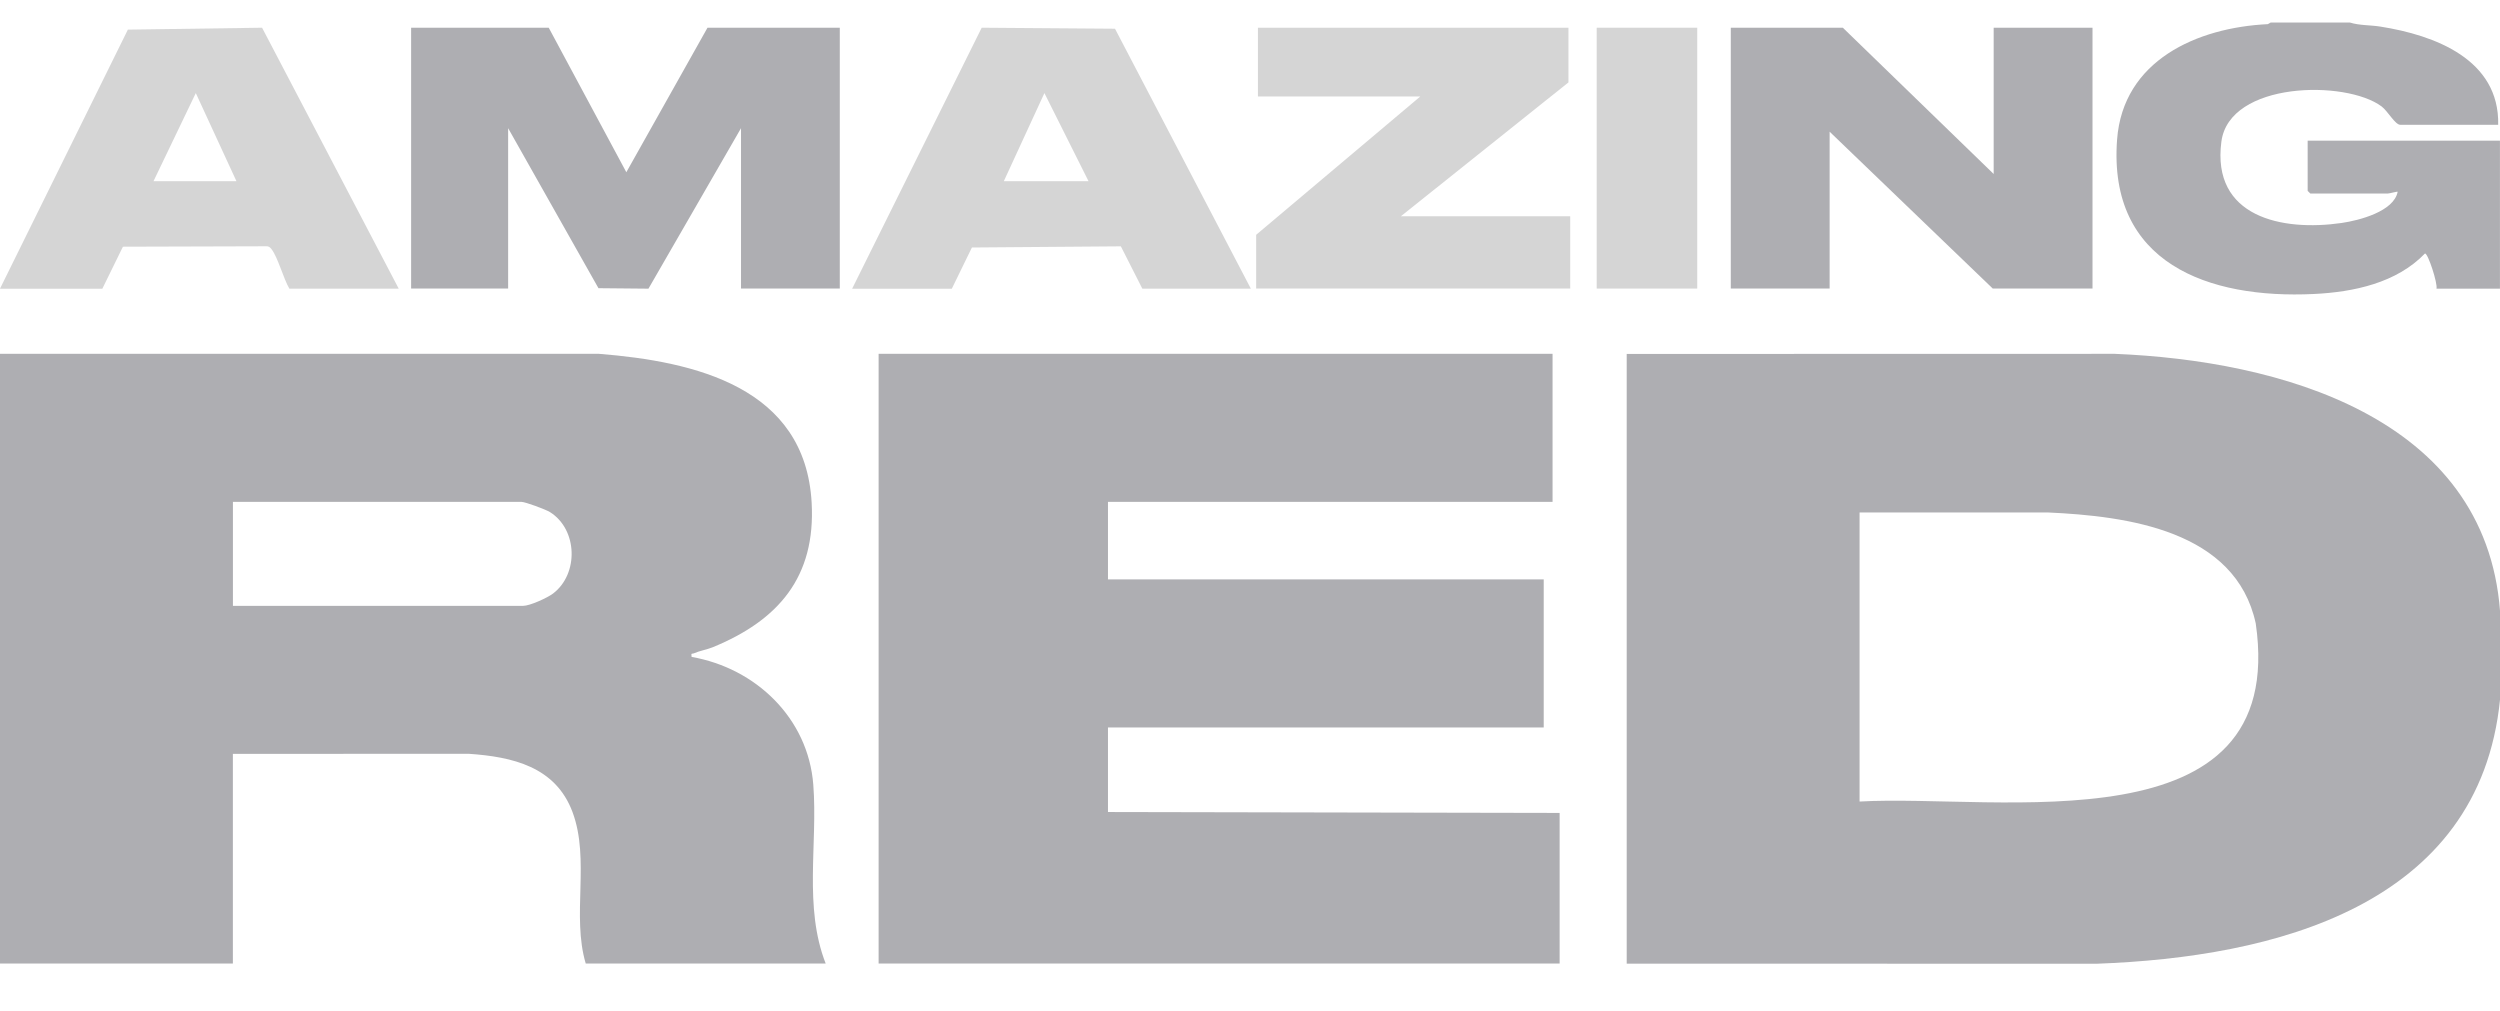
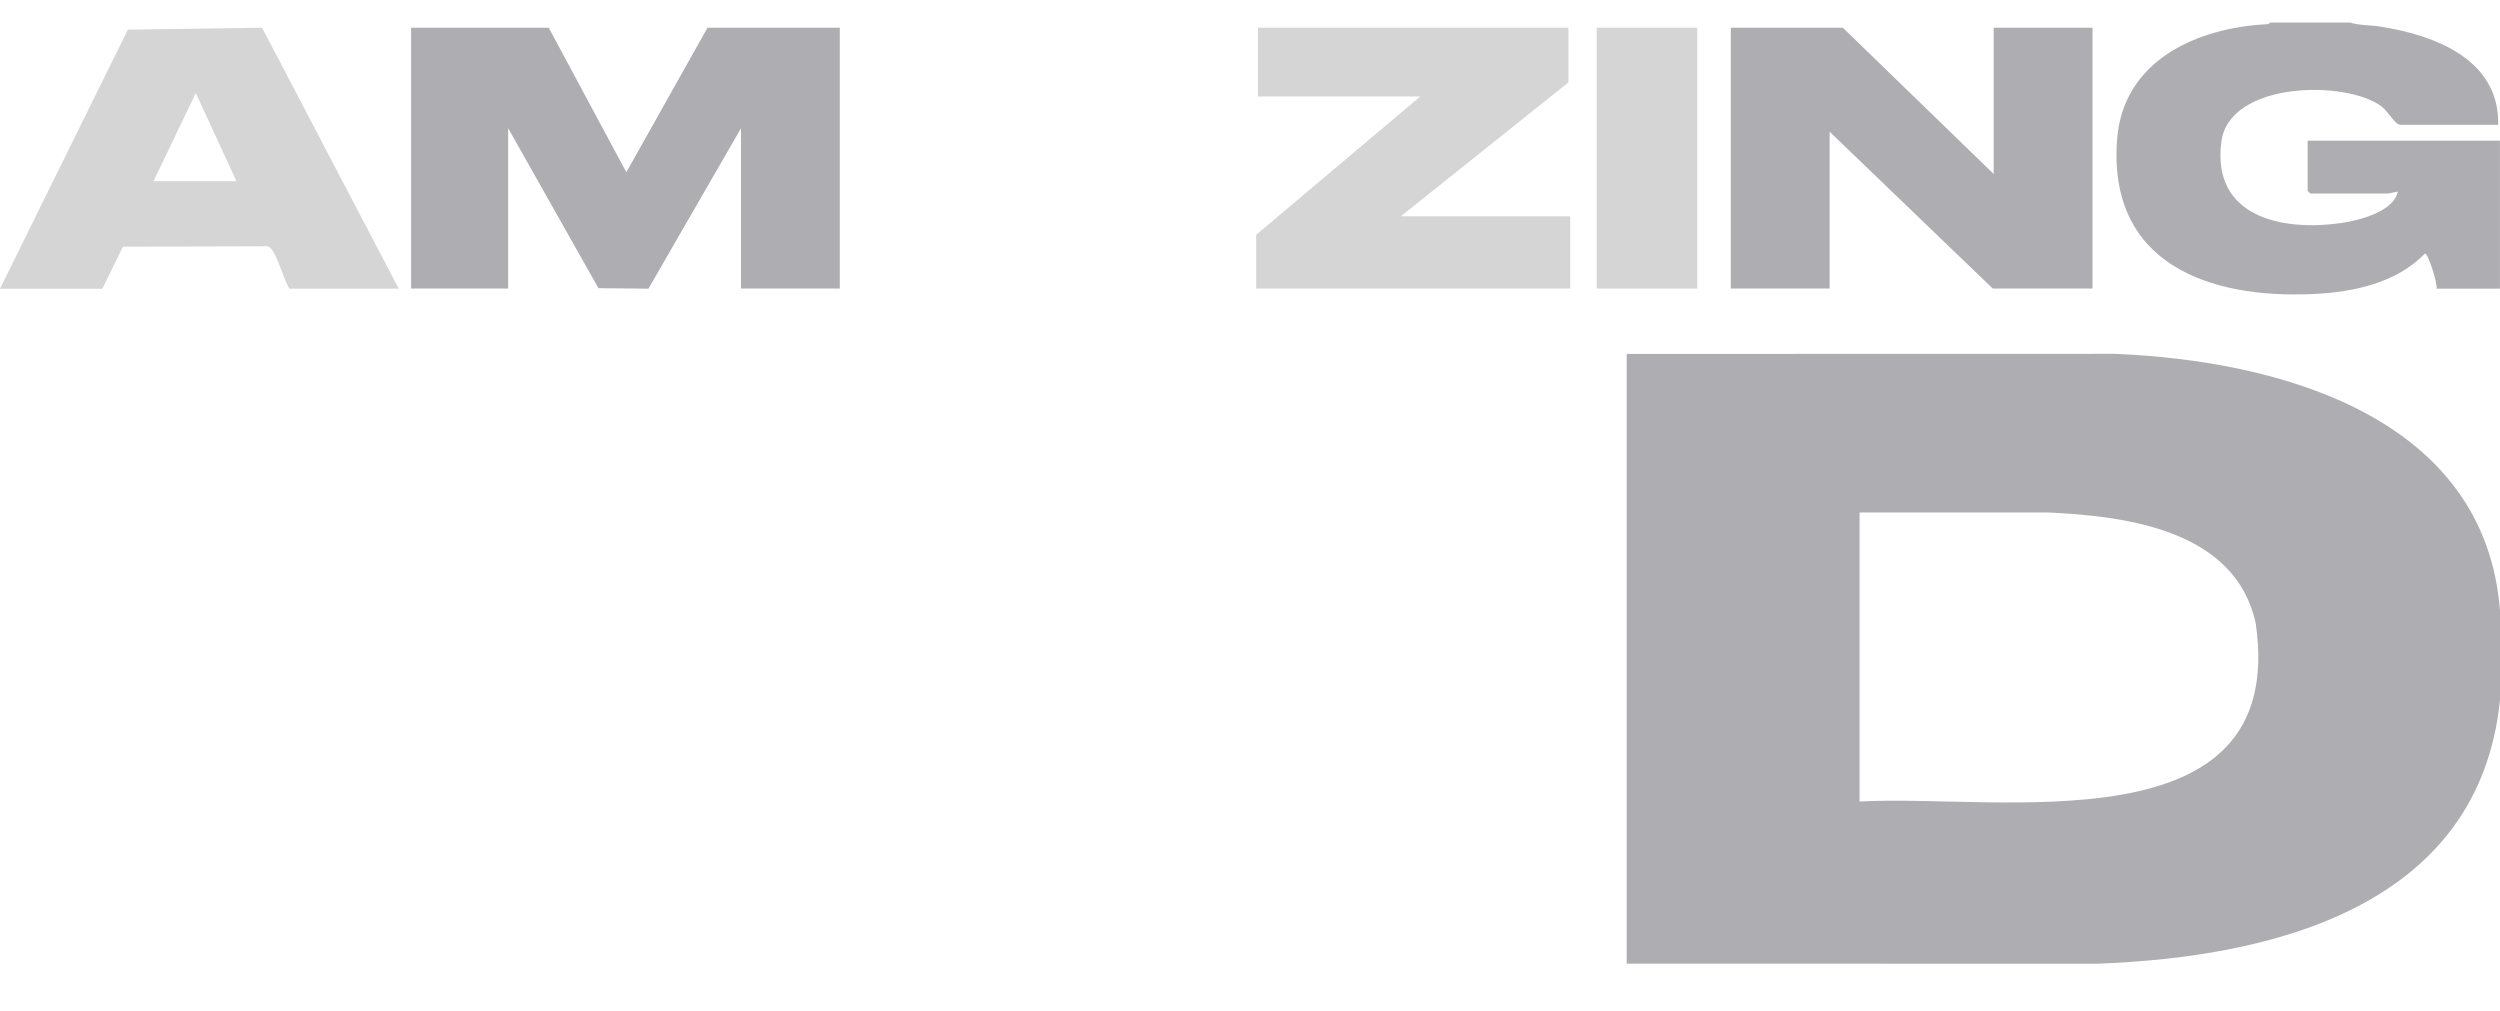
<svg xmlns="http://www.w3.org/2000/svg" width="47" height="19" viewBox="0 0 47 19" fill="none">
  <path d="M47.001 13.147C46.614 17.046 42.734 17.996 39.423 18.118L30.582 18.117L30.582 6.654L39.755 6.652C42.832 6.777 46.723 7.824 47.001 11.491V13.147V13.147ZM34.96 15.069C37.558 14.92 43.026 15.987 42.408 11.721C42.03 9.97 39.996 9.702 38.494 9.634L34.96 9.635V15.068V15.069Z" fill="#AEAEB2" />
  <path d="M44.18 0.424C44.357 0.48 44.567 0.47 44.751 0.5C45.775 0.661 46.992 1.117 46.966 2.346H45.125C45.029 2.346 44.888 2.086 44.774 2.001C44.103 1.5 41.911 1.528 41.762 2.663C41.575 4.082 42.903 4.354 44.022 4.192C44.356 4.143 45.006 3.975 45.076 3.605C45.07 3.597 44.921 3.638 44.893 3.638L43.434 3.638L43.384 3.588V2.644L46.999 2.644V5.427H45.806C45.831 5.328 45.647 4.764 45.59 4.765C45.056 5.32 44.249 5.491 43.502 5.527C41.512 5.624 39.629 4.945 39.801 2.626C39.911 1.136 41.304 0.518 42.635 0.454L42.688 0.424L44.18 0.424L44.18 0.424Z" fill="#AEAEB2" />
-   <path d="M0 6.652L11.26 6.652C13.068 6.796 15.138 7.28 15.259 9.45C15.337 10.85 14.634 11.661 13.4 12.168C13.29 12.213 13.149 12.236 13.049 12.281C13.01 12.299 12.989 12.265 13.002 12.35C14.208 12.561 15.194 13.501 15.29 14.753C15.376 15.867 15.106 17.047 15.523 18.115H11.012C10.744 17.214 11.097 16.162 10.763 15.266C10.444 14.413 9.635 14.227 8.808 14.171L4.378 14.173L4.378 18.115H0L0 6.652ZM4.378 11.39L9.834 11.39C9.961 11.39 10.29 11.24 10.398 11.158C10.883 10.789 10.861 9.954 10.339 9.627C10.259 9.578 9.876 9.435 9.802 9.435L4.379 9.435V11.389L4.378 11.39Z" fill="#AEAEB2" />
-   <path d="M29.188 6.652V9.435L20.83 9.435V10.893L29.022 10.893V13.676L20.83 13.676V15.266L29.321 15.283V18.115H16.518L16.518 6.652L29.188 6.652Z" fill="#AEAEB2" />
  <path d="M10.316 0.521L11.775 3.238L13.301 0.521L15.788 0.521V5.425H13.931V2.41L12.191 5.427L11.251 5.418L9.553 2.41V5.425H7.729L7.729 0.521L10.316 0.521Z" fill="#AEAEB2" />
  <path d="M37.481 3.271V0.521L39.339 0.521V5.425H37.464L34.397 2.476V5.425H32.539V0.521L34.645 0.521L37.481 3.271Z" fill="#AEAEB2" />
  <path d="M0 5.427L2.404 0.557L4.927 0.521L7.496 5.427H5.44C5.33 5.241 5.224 4.838 5.105 4.685C5.072 4.643 5.051 4.626 4.994 4.63L2.311 4.638L1.924 5.428H0L0 5.427ZM4.445 3.406L3.681 1.75L2.886 3.406L4.445 3.406Z" fill="#D5D5D5" />
-   <path d="M23.516 5.427H21.476L21.072 4.631L18.272 4.653L17.894 5.428H16.02L18.456 0.521L20.962 0.54L23.516 5.427ZM20.464 3.406L19.635 1.75L18.872 3.406L20.464 3.406Z" fill="#D5D5D5" />
  <path d="M29.487 0.521V1.549L26.336 4.066L29.52 4.066V5.425L23.616 5.425V4.414L26.701 1.814L23.649 1.814V0.521L29.487 0.521Z" fill="#D5D5D5" />
  <path d="M31.908 0.521L30.018 0.521V5.425H31.908V0.521Z" fill="#D5D5D5" />
</svg>